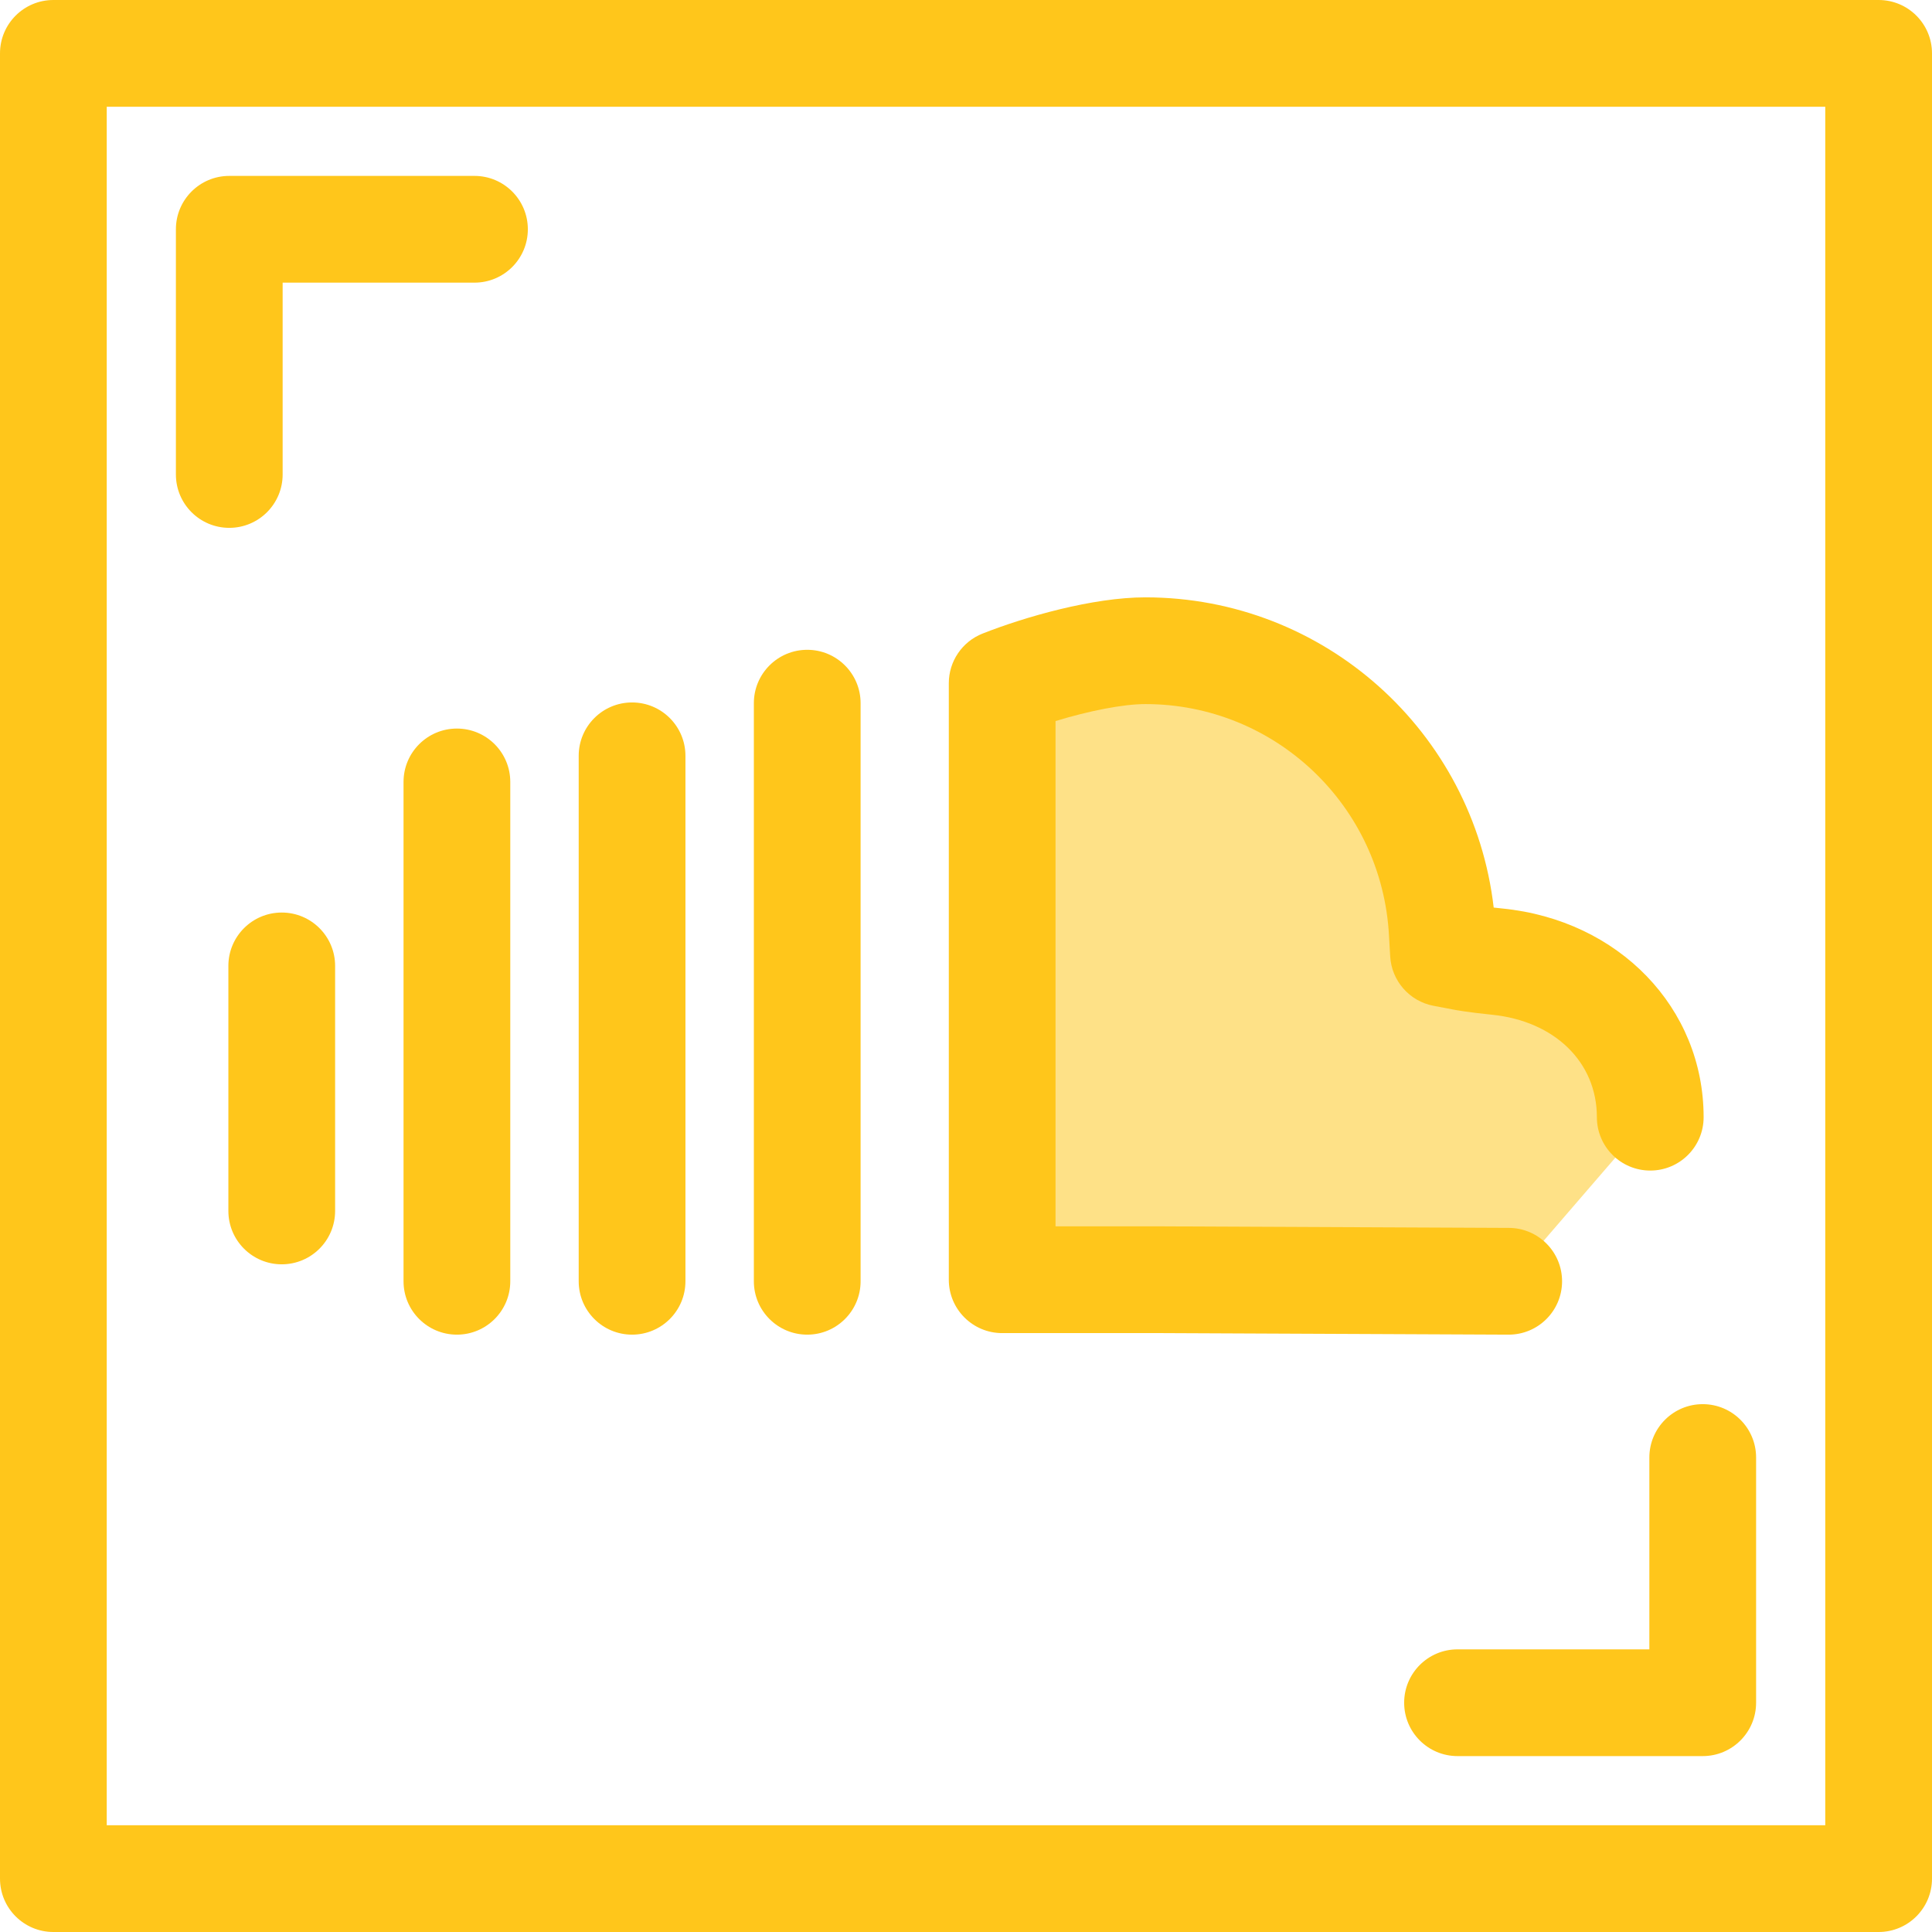
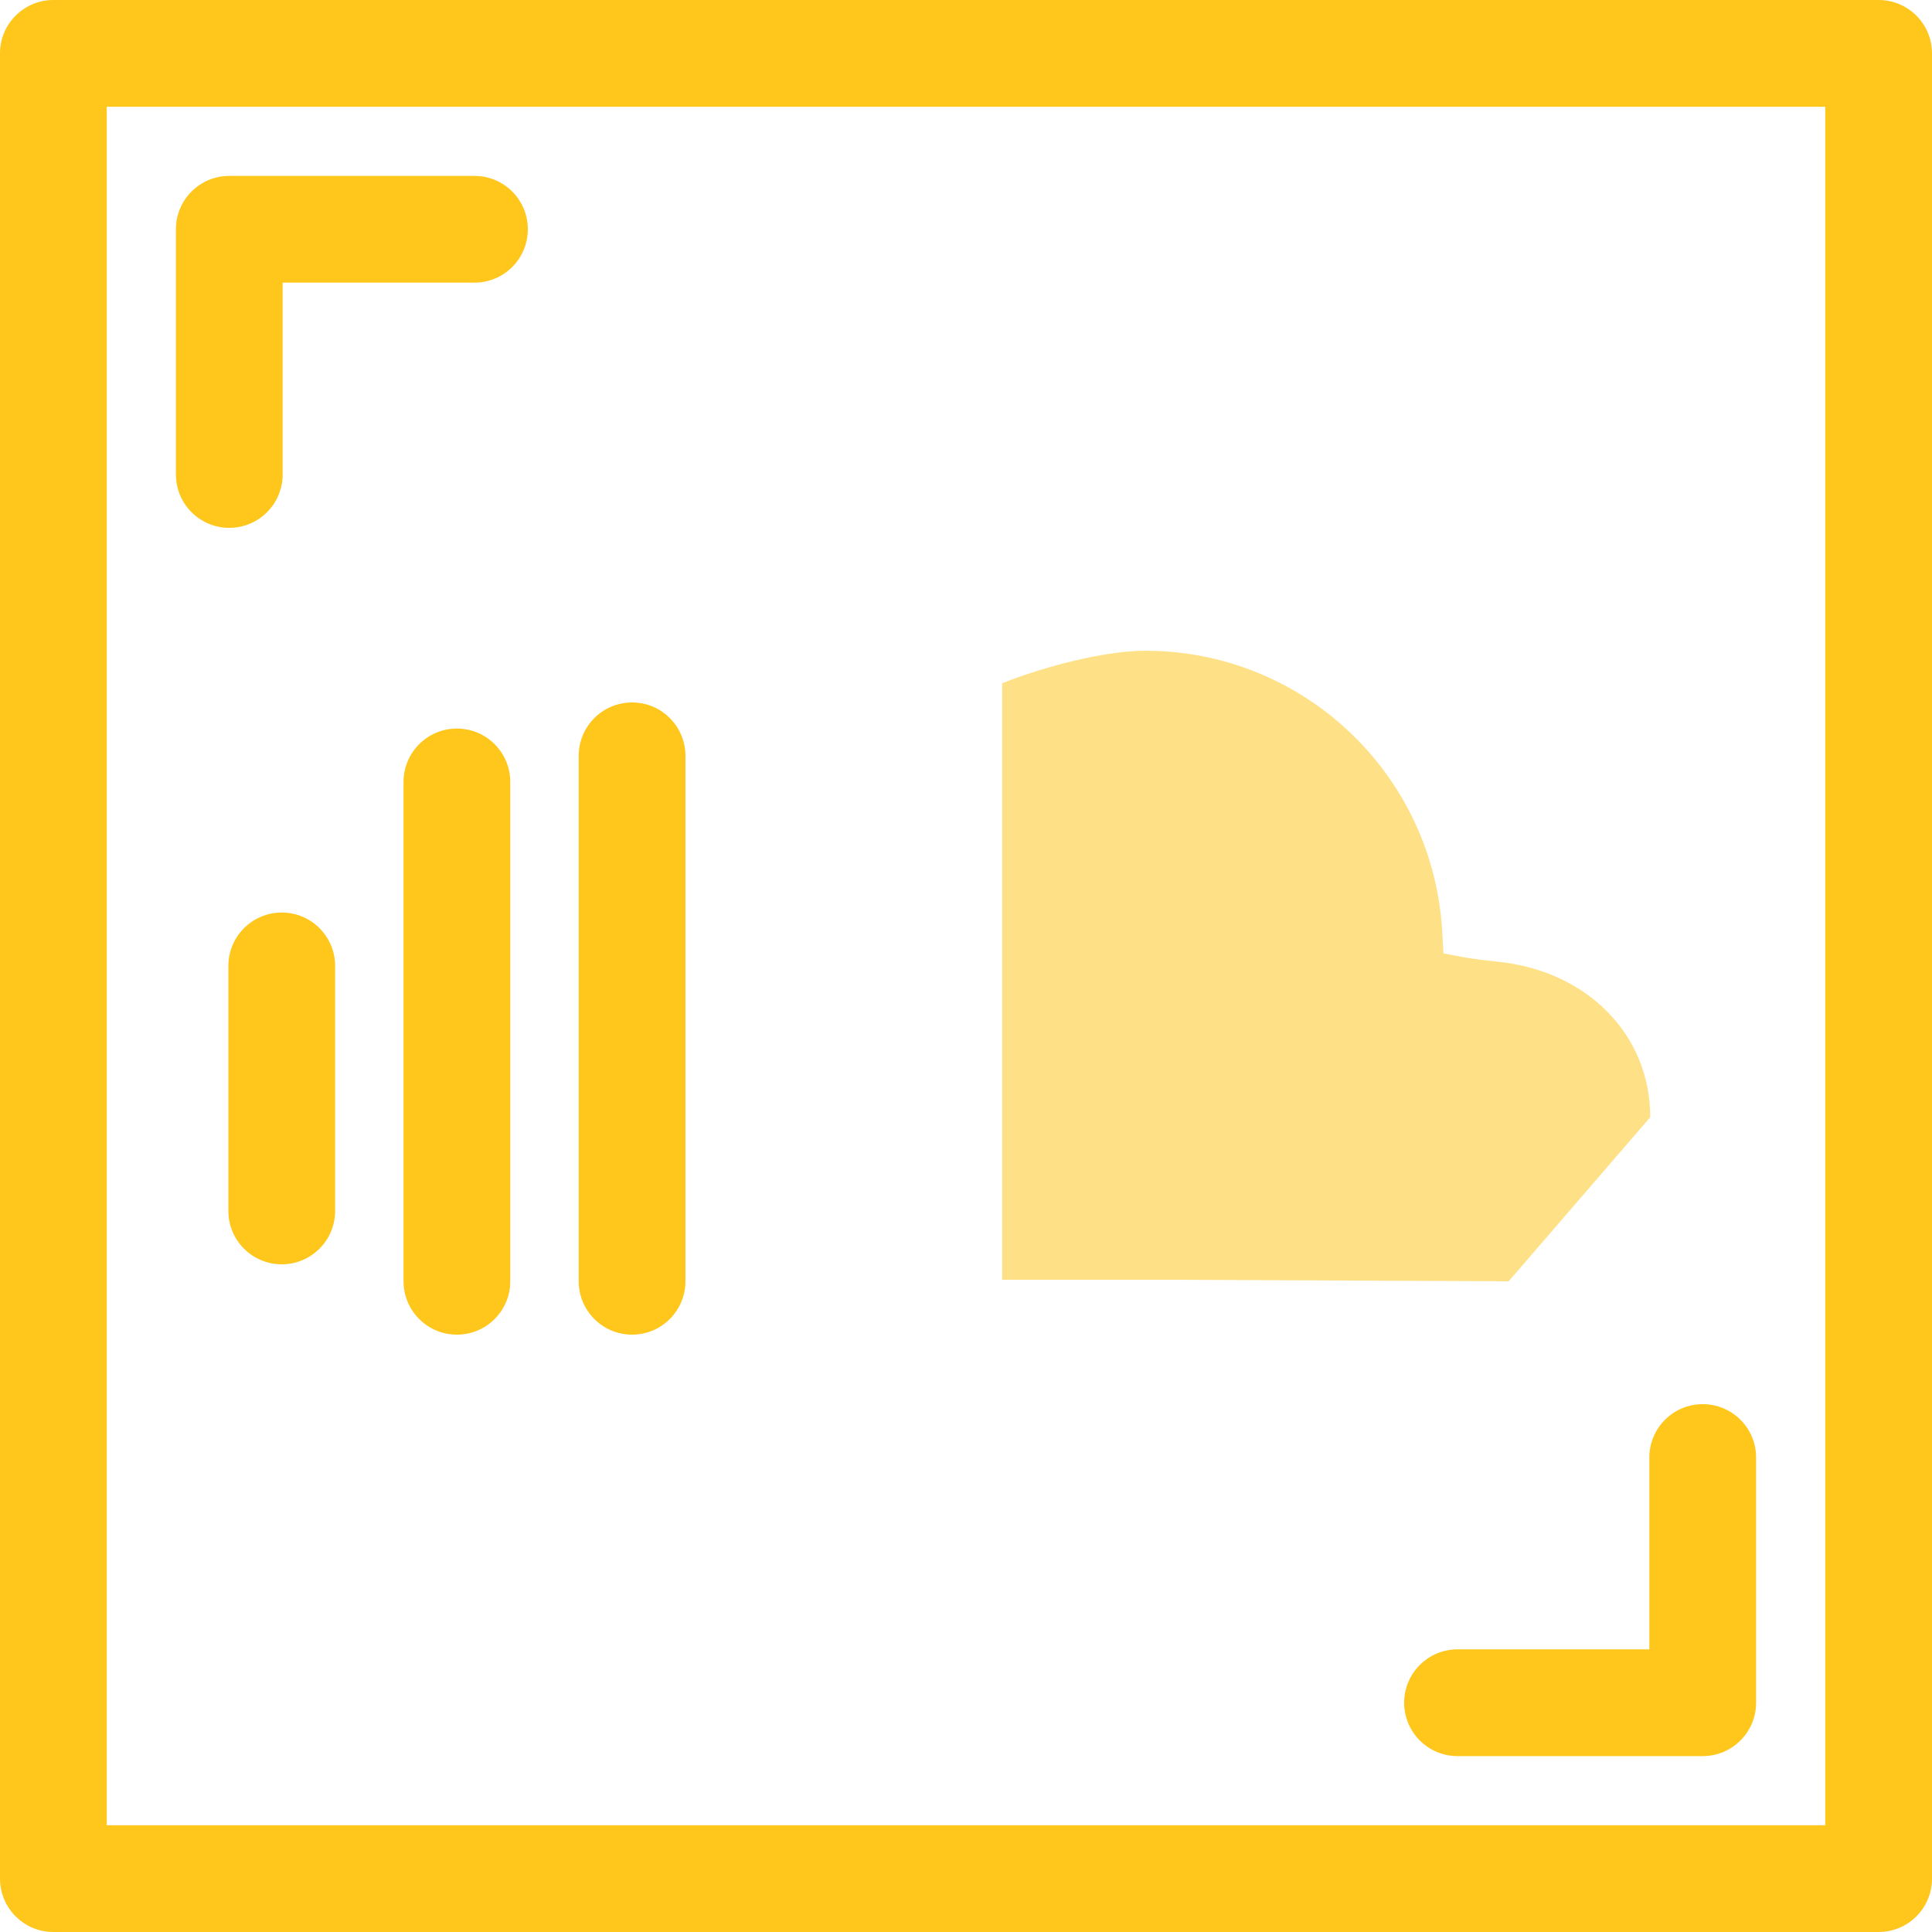
<svg xmlns="http://www.w3.org/2000/svg" height="800px" width="800px" version="1.1" id="Layer_1" viewBox="0 0 512 512" xml:space="preserve">
  <g>
    <path style="fill:#FFC61B;" d="M60.76,139.885c-7.812,0-14.144-6.332-14.144-14.144V60.76c0-7.812,6.332-14.144,14.144-14.144   h64.98c7.812,0,14.144,6.332,14.144,14.144s-6.332,14.144-14.144,14.144H74.903v50.837   C74.903,133.553,68.571,139.885,60.76,139.885z" />
    <path style="fill:#FFC61B;" d="M451.24,465.384h-64.98c-7.812,0-14.144-6.332-14.144-14.144s6.332-14.144,14.144-14.144h50.836   V386.26c0-7.812,6.332-14.144,14.144-14.144s14.144,6.332,14.144,14.144v64.98C465.384,459.05,459.05,465.384,451.24,465.384z" />
    <path style="fill:#FFC61B;" d="M497.856,512H14.144C6.332,512,0,505.668,0,497.856V14.144C0,6.332,6.332,0,14.144,0h483.713   C505.668,0,512,6.332,512,14.144v483.713C512,505.668,505.668,512,497.856,512z M28.287,483.713h455.425V28.287H28.287V483.713z" />
-     <path style="fill:#FFC61B;" d="M213.924,353.696c-7.812,0-14.144-6.332-14.144-14.144V186.348c0-7.812,6.332-14.144,14.144-14.144   c7.812,0,14.144,6.332,14.144,14.144v153.204C228.068,347.364,221.736,353.696,213.924,353.696z" />
    <path style="fill:#FFC61B;" d="M167.505,353.696c-7.812,0-14.144-6.332-14.144-14.144V200.301c0-7.812,6.332-14.144,14.144-14.144   s14.144,6.332,14.144,14.144v139.251C181.648,347.364,175.316,353.696,167.505,353.696z" />
    <path style="fill:#FFC61B;" d="M121.085,353.696c-7.812,0-14.144-6.332-14.144-14.144V207.22c0-7.812,6.332-14.144,14.144-14.144   s14.144,6.332,14.144,14.144v132.332C135.229,347.364,128.897,353.696,121.085,353.696z" />
    <path style="fill:#FFC61B;" d="M74.666,335.057c-7.812,0-14.144-6.332-14.144-14.144v-64.936c0-7.812,6.332-14.144,14.144-14.144   s14.144,6.332,14.144,14.144v64.936C88.809,328.725,82.476,335.057,74.666,335.057z" />
  </g>
  <path style="fill:#FEE187;" d="M437.336,296.068c0-21.899-16.721-38.862-40.656-41.239c-6.058-0.618-8.809-1.157-8.809-1.157  l-5.335-1.018l-0.314-5.44c-2.202-41.926-36.782-74.765-78.699-74.765c-10.603,0-26.429,4.061-37.938,8.611v158.084h42.725  l91.511,0.409" />
-   <path style="fill:#FFC61B;" d="M399.824,353.696c-0.023,0-0.042,0-0.065,0l-91.511-0.41h-42.661  c-7.812,0-14.144-6.332-14.144-14.144V181.058c0-5.805,3.546-11.019,8.944-13.154c11.205-4.428,29.225-9.601,43.137-9.601  c47.449,0,86.907,35.65,92.321,82.209c0.687,0.079,1.444,0.161,2.27,0.246c30.905,3.066,53.363,26.33,53.363,55.309  c0,7.812-6.332,14.144-14.144,14.144s-14.144-6.332-14.144-14.144c0-14.591-11.216-25.507-27.908-27.164  c-6.42-0.655-9.567-1.242-10.133-1.354l-5.266-1.004c-6.367-1.216-11.094-6.607-11.468-13.08l-0.314-5.44  c-1.812-34.481-30.175-61.436-64.58-61.436c-5.803,0-14.91,1.774-23.794,4.502v133.905h28.582l91.574,0.41  c7.81,0.035,14.114,6.396,14.08,14.207C413.931,347.405,407.604,353.694,399.824,353.696z" />
</svg>